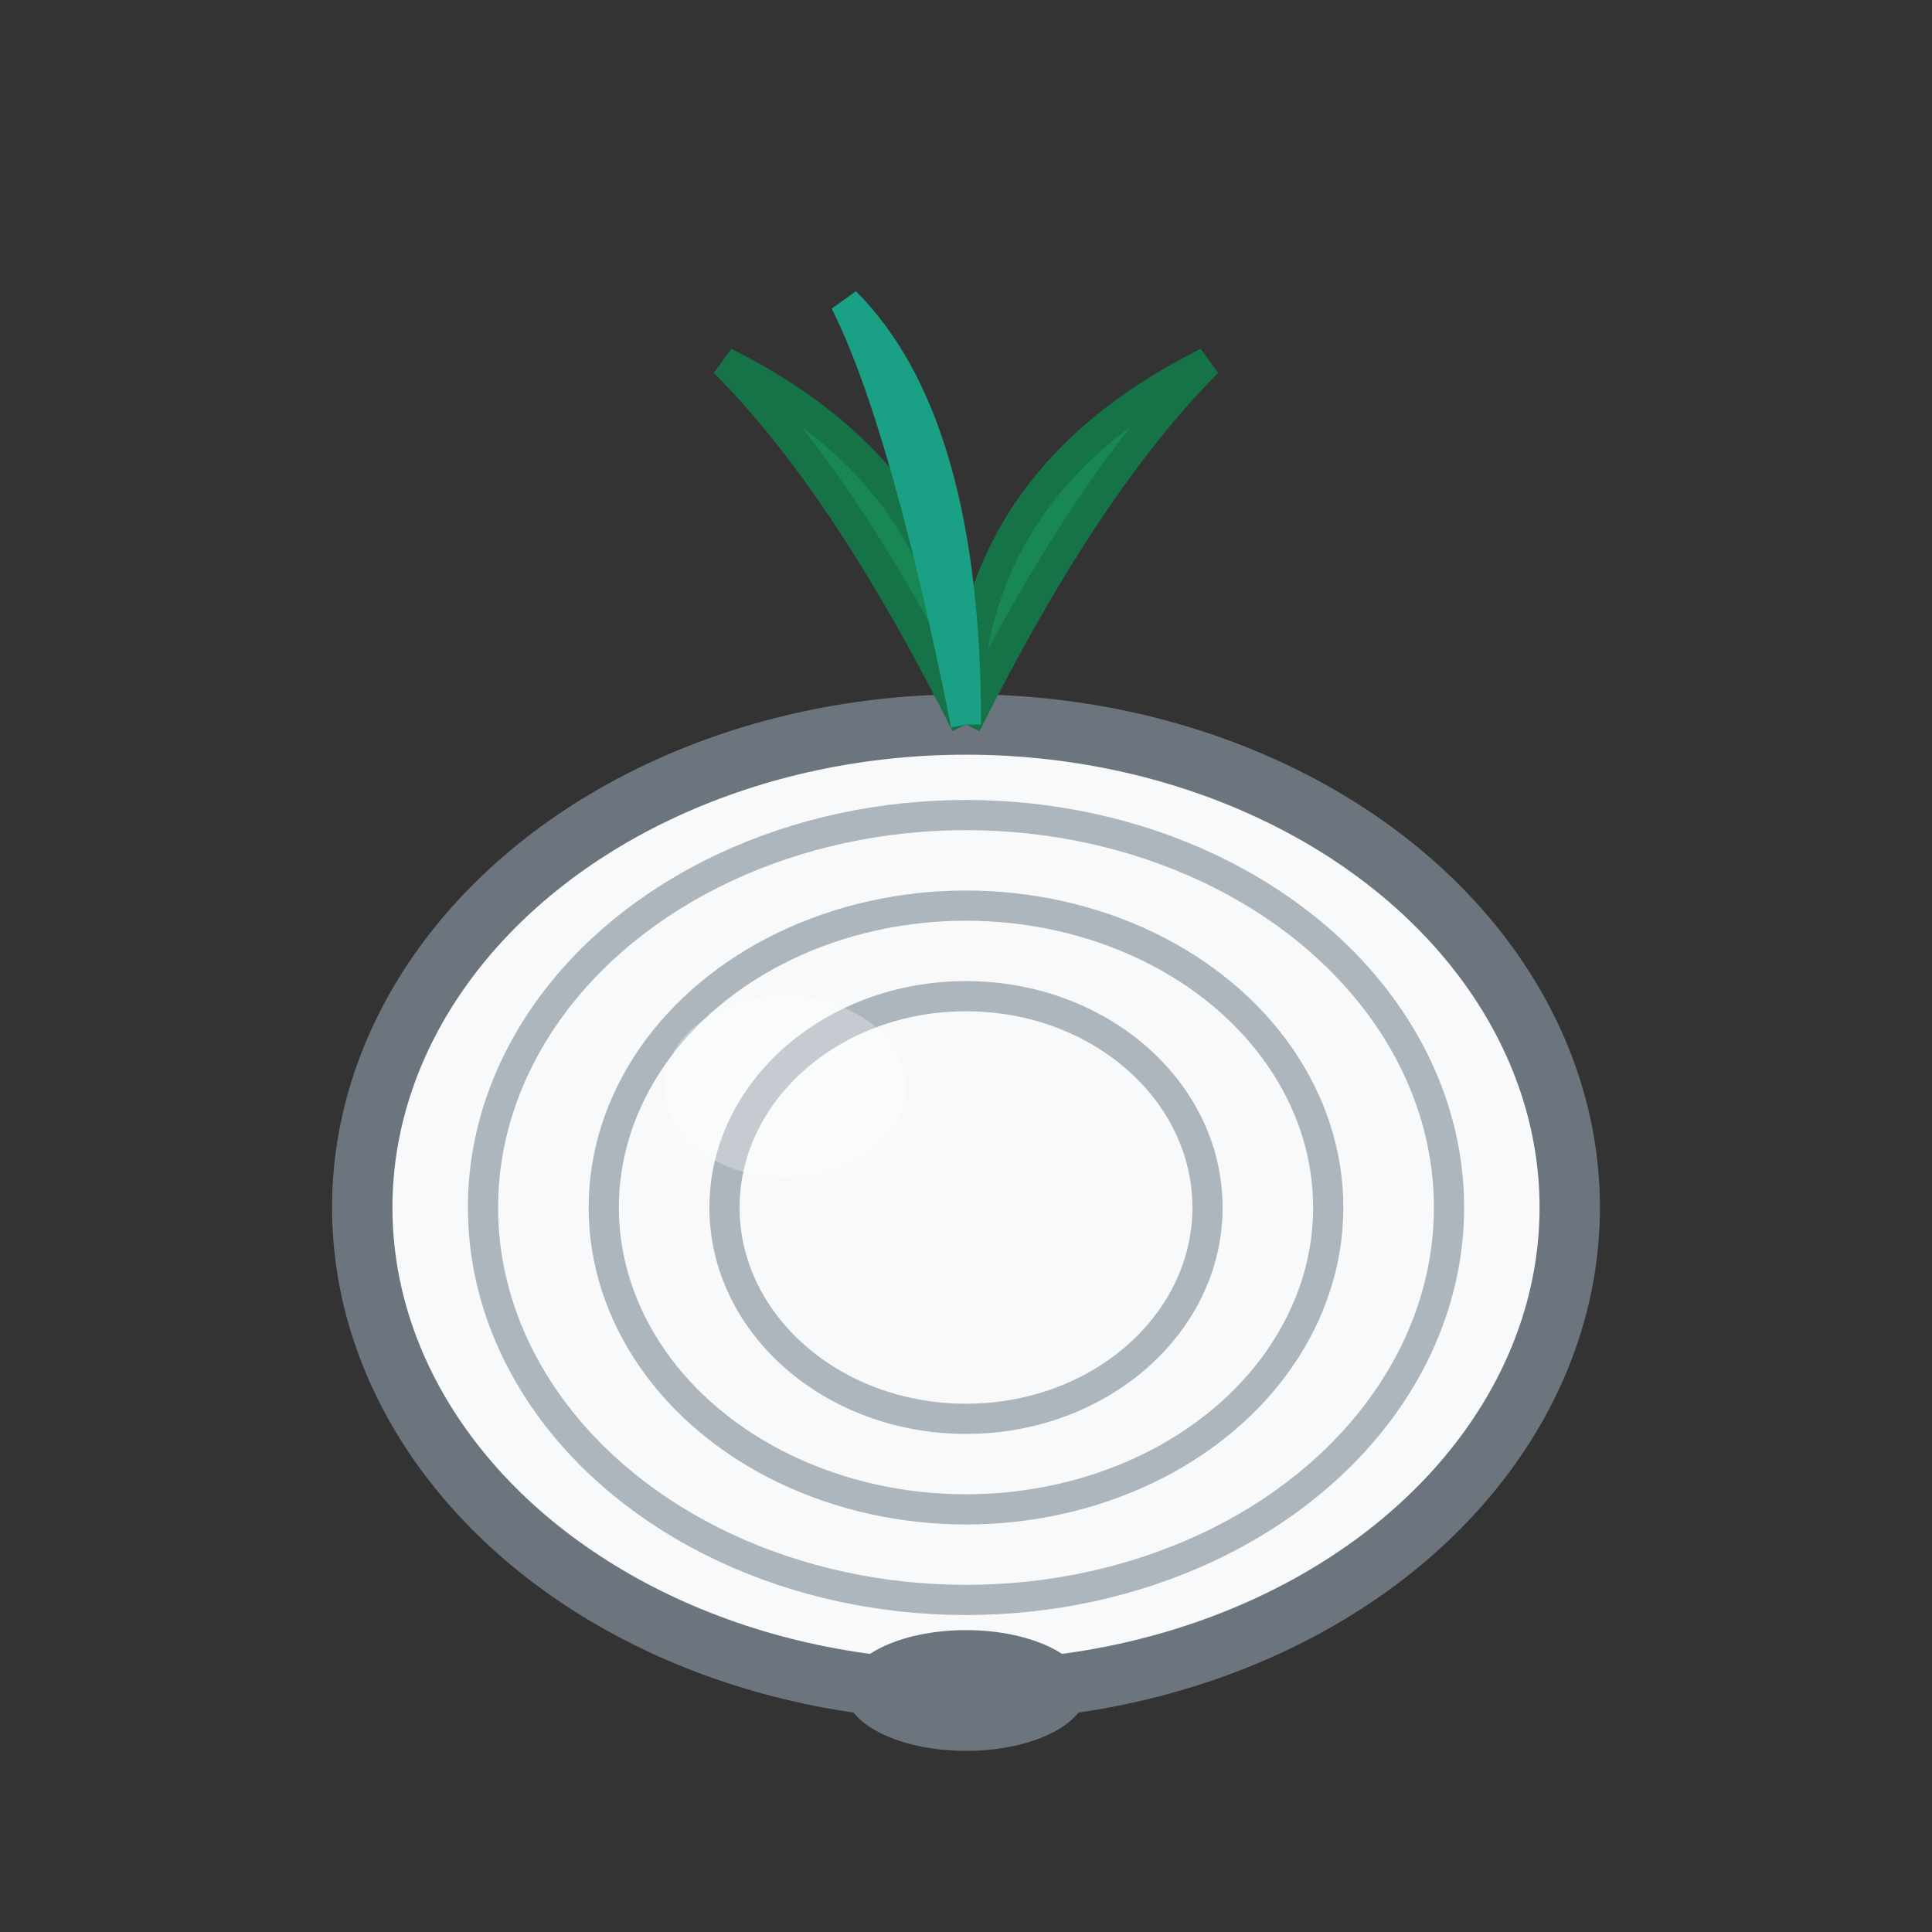
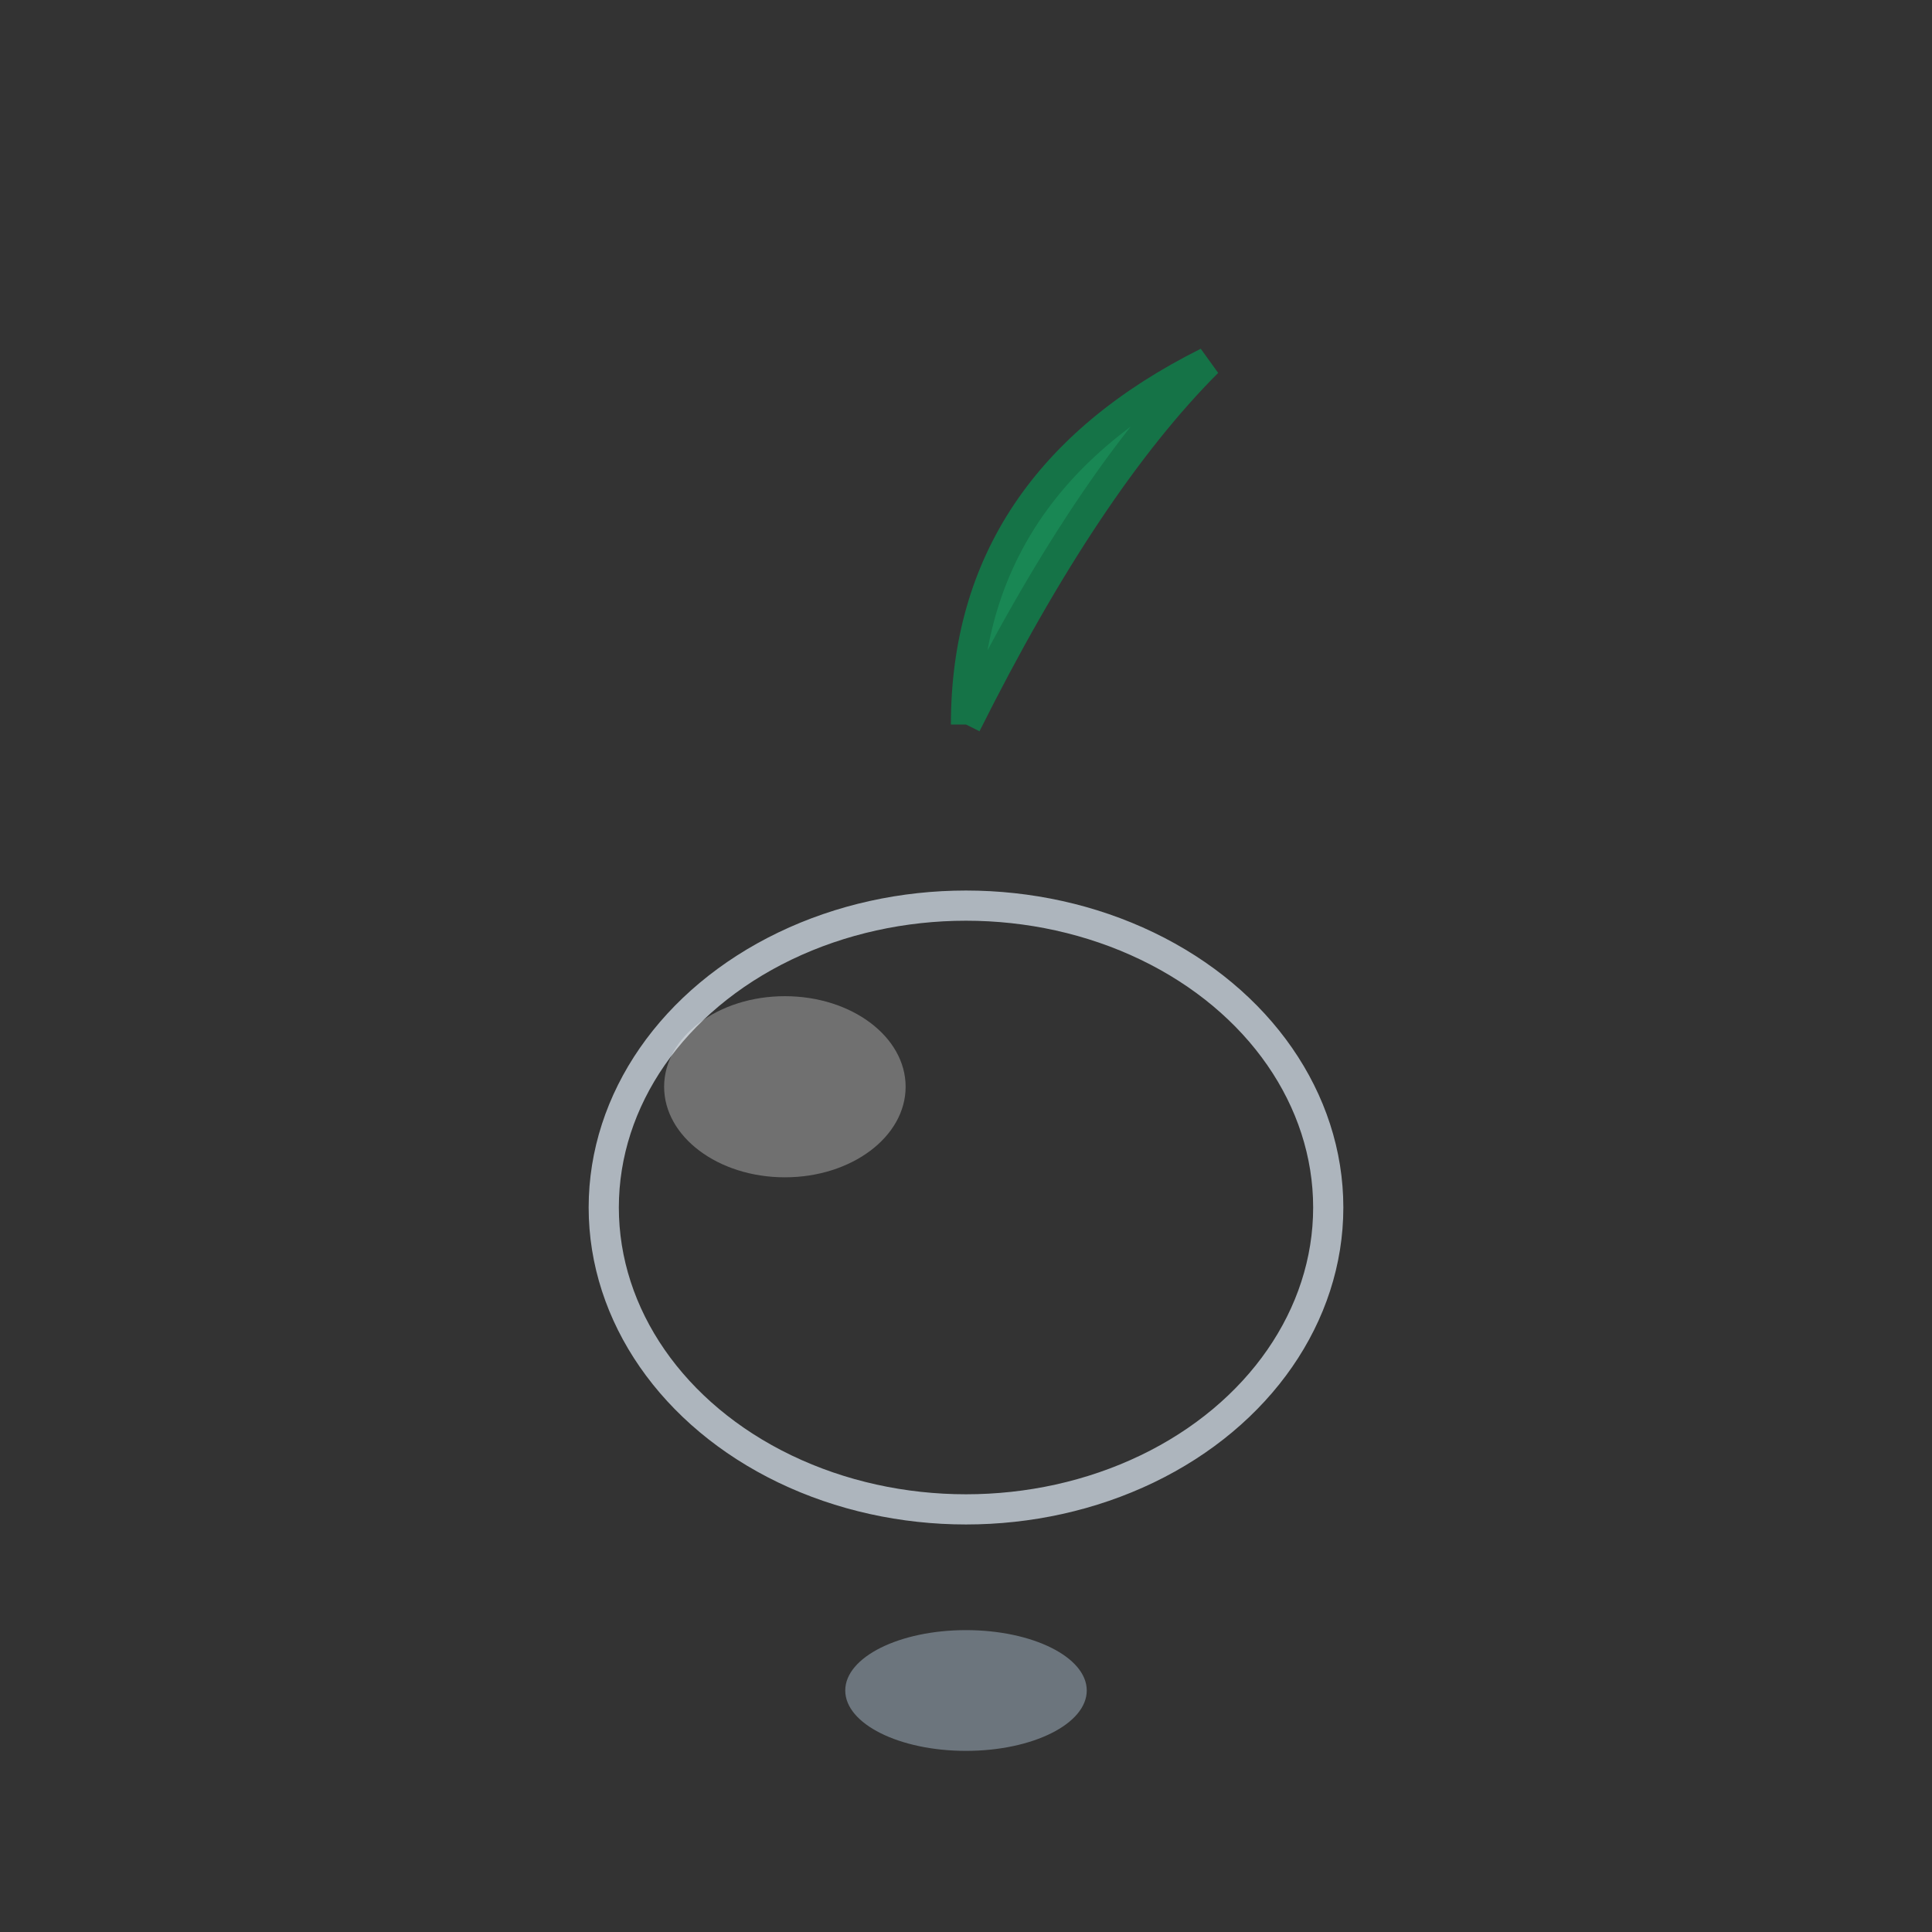
<svg xmlns="http://www.w3.org/2000/svg" viewBox="0 0 32 32" width="32" height="32">
  <rect x="0" y="0" width="32" height="32" fill="#333333" stroke="none" />
-   <ellipse cx="16" cy="20" rx="10" ry="8" fill="#f8f9fa" stroke="#6c757d" stroke-width="1" />
-   <ellipse cx="16" cy="20" rx="8" ry="6.5" fill="none" stroke="#adb5bd" stroke-width="0.5" />
  <ellipse cx="16" cy="20" rx="6" ry="5" fill="none" stroke="#adb5bd" stroke-width="0.5" />
-   <ellipse cx="16" cy="20" rx="4" ry="3.5" fill="none" stroke="#adb5bd" stroke-width="0.5" />
-   <path d="M16 12 Q14 8 12 6 Q16 8 16 12" fill="#198754" stroke="#157347" stroke-width="0.5" />
  <path d="M16 12 Q18 8 20 6 Q16 8 16 12" fill="#198754" stroke="#157347" stroke-width="0.5" />
-   <path d="M16 12 Q15 7 14 5 Q16 7 16 12" fill="#20c997" stroke="#1aa085" stroke-width="0.5" />
  <ellipse cx="16" cy="28" rx="2" ry="1" fill="#6c757d" />
  <ellipse cx="13" cy="18" rx="2" ry="1.5" fill="#ffffff" opacity="0.3" />
</svg>